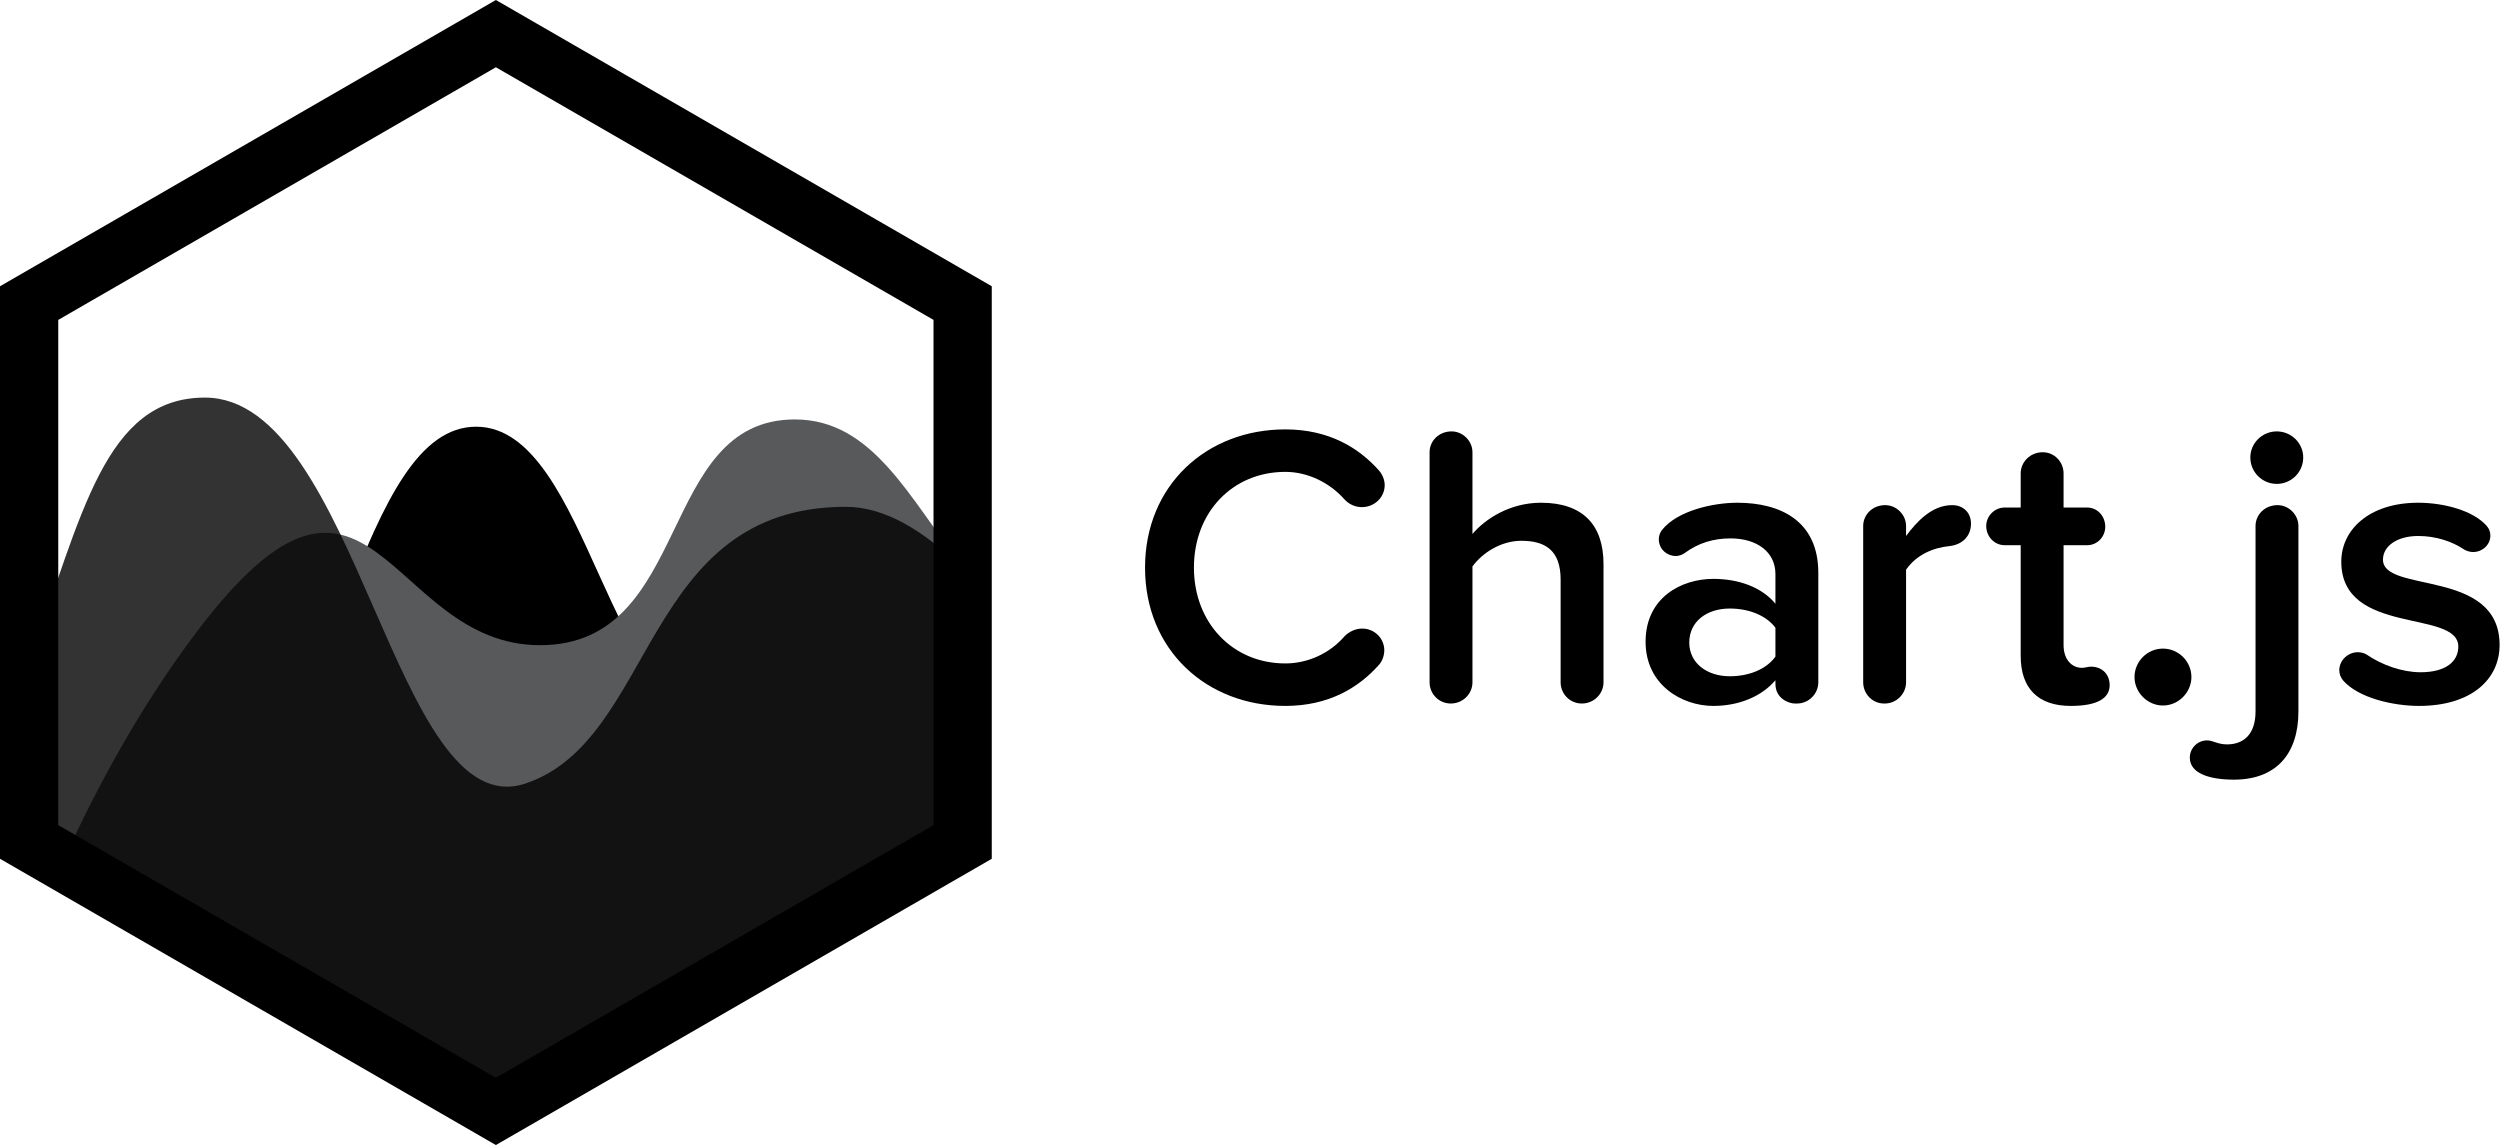
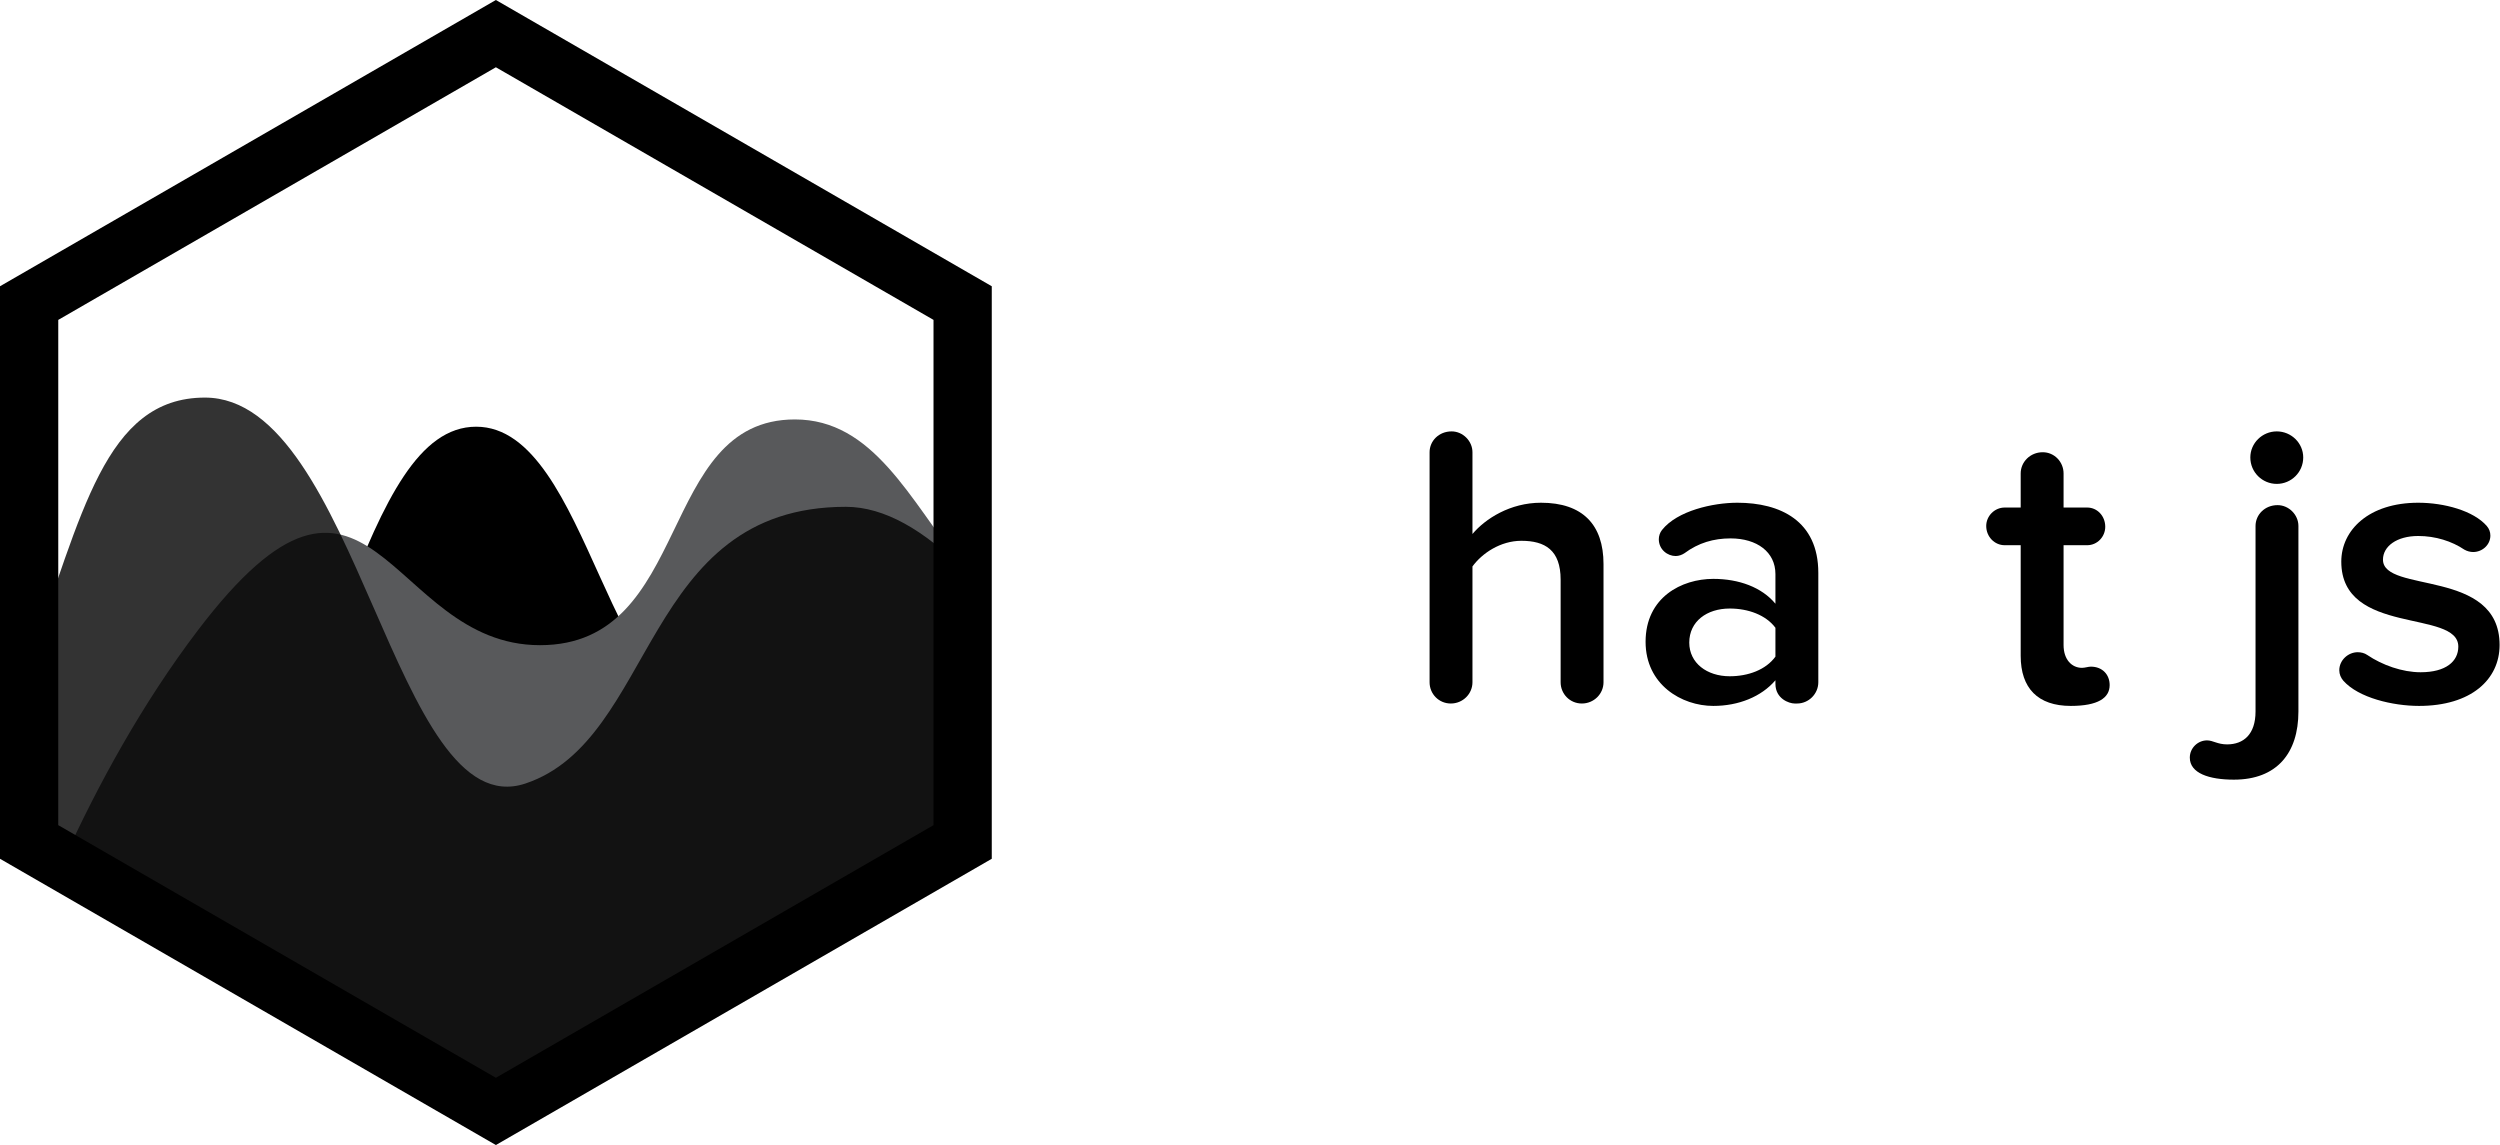
<svg xmlns="http://www.w3.org/2000/svg" fill="none" viewBox="0 0 262 120" height="120" width="262">
-   <path fill="black" d="M144.57 49.368C144.906 49.788 145.116 50.334 145.116 50.838C145.116 52.14 144.024 53.148 142.722 53.148C142.092 53.148 141.42 52.896 140.916 52.35C139.32 50.544 137.01 49.452 134.7 49.452C129.198 49.452 125.124 53.652 125.124 59.49C125.124 65.286 129.198 69.528 134.7 69.528C137.01 69.528 139.32 68.52 140.916 66.672C141.42 66.168 142.092 65.874 142.764 65.874C144.066 65.874 145.074 66.924 145.074 68.142C145.074 68.646 144.906 69.192 144.57 69.612C142.428 72.048 139.278 73.98 134.7 73.98C126.426 73.98 120 68.1 120 59.49C120 50.88 126.426 45 134.7 45C139.278 45 142.428 46.932 144.57 49.368Z" />
  <path fill="black" d="M165.78 73.728C164.52 73.728 163.554 72.72 163.554 71.502V60.75C163.554 57.642 161.916 56.676 159.438 56.676C157.254 56.676 155.322 57.978 154.314 59.364V71.502C154.314 72.72 153.306 73.728 152.046 73.728C150.786 73.728 149.82 72.72 149.82 71.502V47.394C149.82 46.218 150.786 45.21 152.13 45.21C153.306 45.21 154.314 46.218 154.314 47.394V55.962C155.658 54.366 158.262 52.686 161.496 52.686C165.864 52.686 168.048 54.996 168.048 59.112V71.502C168.048 72.72 167.04 73.728 165.78 73.728Z" />
  <path fill="black" d="M188.333 73.728H188.081C187.493 73.728 186.065 73.224 186.065 71.67V71.292C184.595 73.014 182.201 73.98 179.555 73.98C176.237 73.98 172.457 71.754 172.457 67.26C172.457 62.598 176.237 60.666 179.555 60.666C182.243 60.666 184.637 61.548 186.065 63.27V60.162C186.065 57.852 184.133 56.424 181.361 56.424C179.597 56.424 178.001 56.886 176.531 57.978C176.279 58.146 175.943 58.272 175.607 58.272C174.767 58.272 173.843 57.6 173.843 56.508C173.843 56.172 173.969 55.794 174.179 55.542C175.775 53.526 179.513 52.686 182.075 52.686C186.569 52.686 190.559 54.576 190.559 60.036V71.502C190.558 72.72 189.551 73.728 188.333 73.728ZM186.065 65.79C185.057 64.446 183.209 63.774 181.277 63.774C178.883 63.774 177.035 65.118 177.035 67.344C177.035 69.486 178.883 70.872 181.277 70.872C183.209 70.872 185.057 70.2 186.065 68.814V65.79Z" />
-   <path fill="black" d="M204.376 57.222C202.57 57.39 200.848 58.146 199.756 59.7V71.502C199.756 72.72 198.748 73.728 197.53 73.728H197.446C196.228 73.728 195.262 72.72 195.262 71.502V55.122C195.262 53.946 196.228 52.938 197.572 52.938C198.748 52.938 199.756 53.946 199.756 55.122V56.172C200.848 54.702 202.444 52.938 204.586 52.938C205.804 52.938 206.56 53.778 206.56 54.87C206.56 56.214 205.636 57.054 204.376 57.222Z" />
  <path fill="black" d="M217.018 73.98C213.574 73.98 211.768 72.132 211.768 68.73V57.138H210.088C209.038 57.138 208.156 56.256 208.156 55.122C208.156 54.072 209.038 53.19 210.088 53.19H211.768V49.62C211.768 48.402 212.776 47.394 214.078 47.394C215.296 47.394 216.262 48.402 216.262 49.62V53.19H218.74C219.79 53.19 220.63 54.072 220.63 55.206C220.63 56.256 219.79 57.138 218.74 57.138H216.262V67.596C216.262 69.15 217.144 69.99 218.194 69.99C218.488 69.99 218.866 69.864 219.118 69.864C220.336 69.864 221.092 70.704 221.092 71.796C221.092 73.14 219.874 73.98 217.018 73.98Z" />
-   <path fill="black" d="M226.678 73.938C225.04 73.938 223.696 72.552 223.696 70.956C223.696 69.318 225.04 67.974 226.678 67.974C228.316 67.974 229.66 69.318 229.66 70.956C229.66 72.552 228.316 73.938 226.678 73.938Z" />
  <path fill="black" d="M234.112 81.708C231.508 81.708 229.492 81.036 229.492 79.398C229.492 78.39 230.332 77.592 231.298 77.592C231.928 77.592 232.39 78.012 233.398 78.012C235.12 78.012 236.38 76.962 236.38 74.568V55.122C236.38 53.946 237.346 52.938 238.69 52.938C239.866 52.938 240.874 53.946 240.874 55.122V74.568C240.873 78.936 238.605 81.708 234.112 81.708ZM241.378 47.94C241.378 49.494 240.118 50.712 238.606 50.712C237.094 50.712 235.834 49.494 235.834 47.94C235.834 46.428 237.094 45.21 238.606 45.21C240.118 45.21 241.378 46.428 241.378 47.94Z" />
  <path fill="black" d="M253.515 73.98C250.785 73.98 247.173 73.14 245.577 71.334C245.325 71.04 245.157 70.662 245.157 70.242C245.157 69.192 246.081 68.352 247.089 68.352C247.425 68.352 247.803 68.436 248.097 68.646C249.651 69.696 251.751 70.452 253.683 70.452C256.329 70.452 257.631 69.318 257.631 67.764C257.631 63.816 245.367 66.672 245.367 58.86C245.367 55.542 248.265 52.686 253.431 52.686C256.161 52.686 259.227 53.526 260.613 55.122C260.865 55.416 260.991 55.752 260.991 56.13C260.991 57.096 260.151 57.852 259.185 57.852C258.891 57.852 258.555 57.768 258.261 57.6C256.959 56.718 255.237 56.172 253.431 56.172C251.163 56.172 249.735 57.264 249.735 58.65C249.735 62.22 261.957 59.532 261.957 67.596C261.957 71.208 258.975 73.98 253.515 73.98Z" />
-   <path fill="black" d="M100.922 60.417C84.145 60.746 87.64 71.365 75.817 74.052C63.806 76.781 61.91 44.719 49.903 44.719C37.894 44.719 35.234 75.862 20.197 97.244L19.769 97.85L52.007 116.46L100.922 88.222V60.417H100.922Z" />
+   <path fill="black" d="M100.922 60.417C84.145 60.746 87.64 71.365 75.817 74.052C63.806 76.781 61.91 44.719 49.903 44.719C37.894 44.719 35.234 75.862 20.197 97.244L52.007 116.46L100.922 88.222V60.417H100.922Z" />
  <path fill="#58595B" d="M100.922 59.45C95.306 52.243 91.497 43.957 83.302 43.957C68.798 43.957 72.615 67.615 56.587 67.615C40.556 67.615 38.872 42.167 20.712 66.089C14.926 73.712 10.268 82.21 6.61 90.253L52.006 116.459L100.921 88.222L100.922 59.45Z" />
  <path fill="black" d="M3.091 69.251C8.594 54.011 10.969 41.667 21.475 41.667C37.503 41.667 41.32 86.695 55.059 82.115C68.797 77.536 67.271 53.114 88.643 53.114C92.71 53.114 96.865 55.606 100.921 59.638V88.222L52.006 116.459L3.09 88.222L3.091 69.251Z" opacity="0.8" />
  <path fill="black" d="M51.968 120L0 90V30L51.968 0L103.937 30V90L51.968 120ZM6.106 86.476L51.968 112.951L97.832 86.476V33.525L51.968 7.05L6.106 33.525V86.476Z" />
</svg>